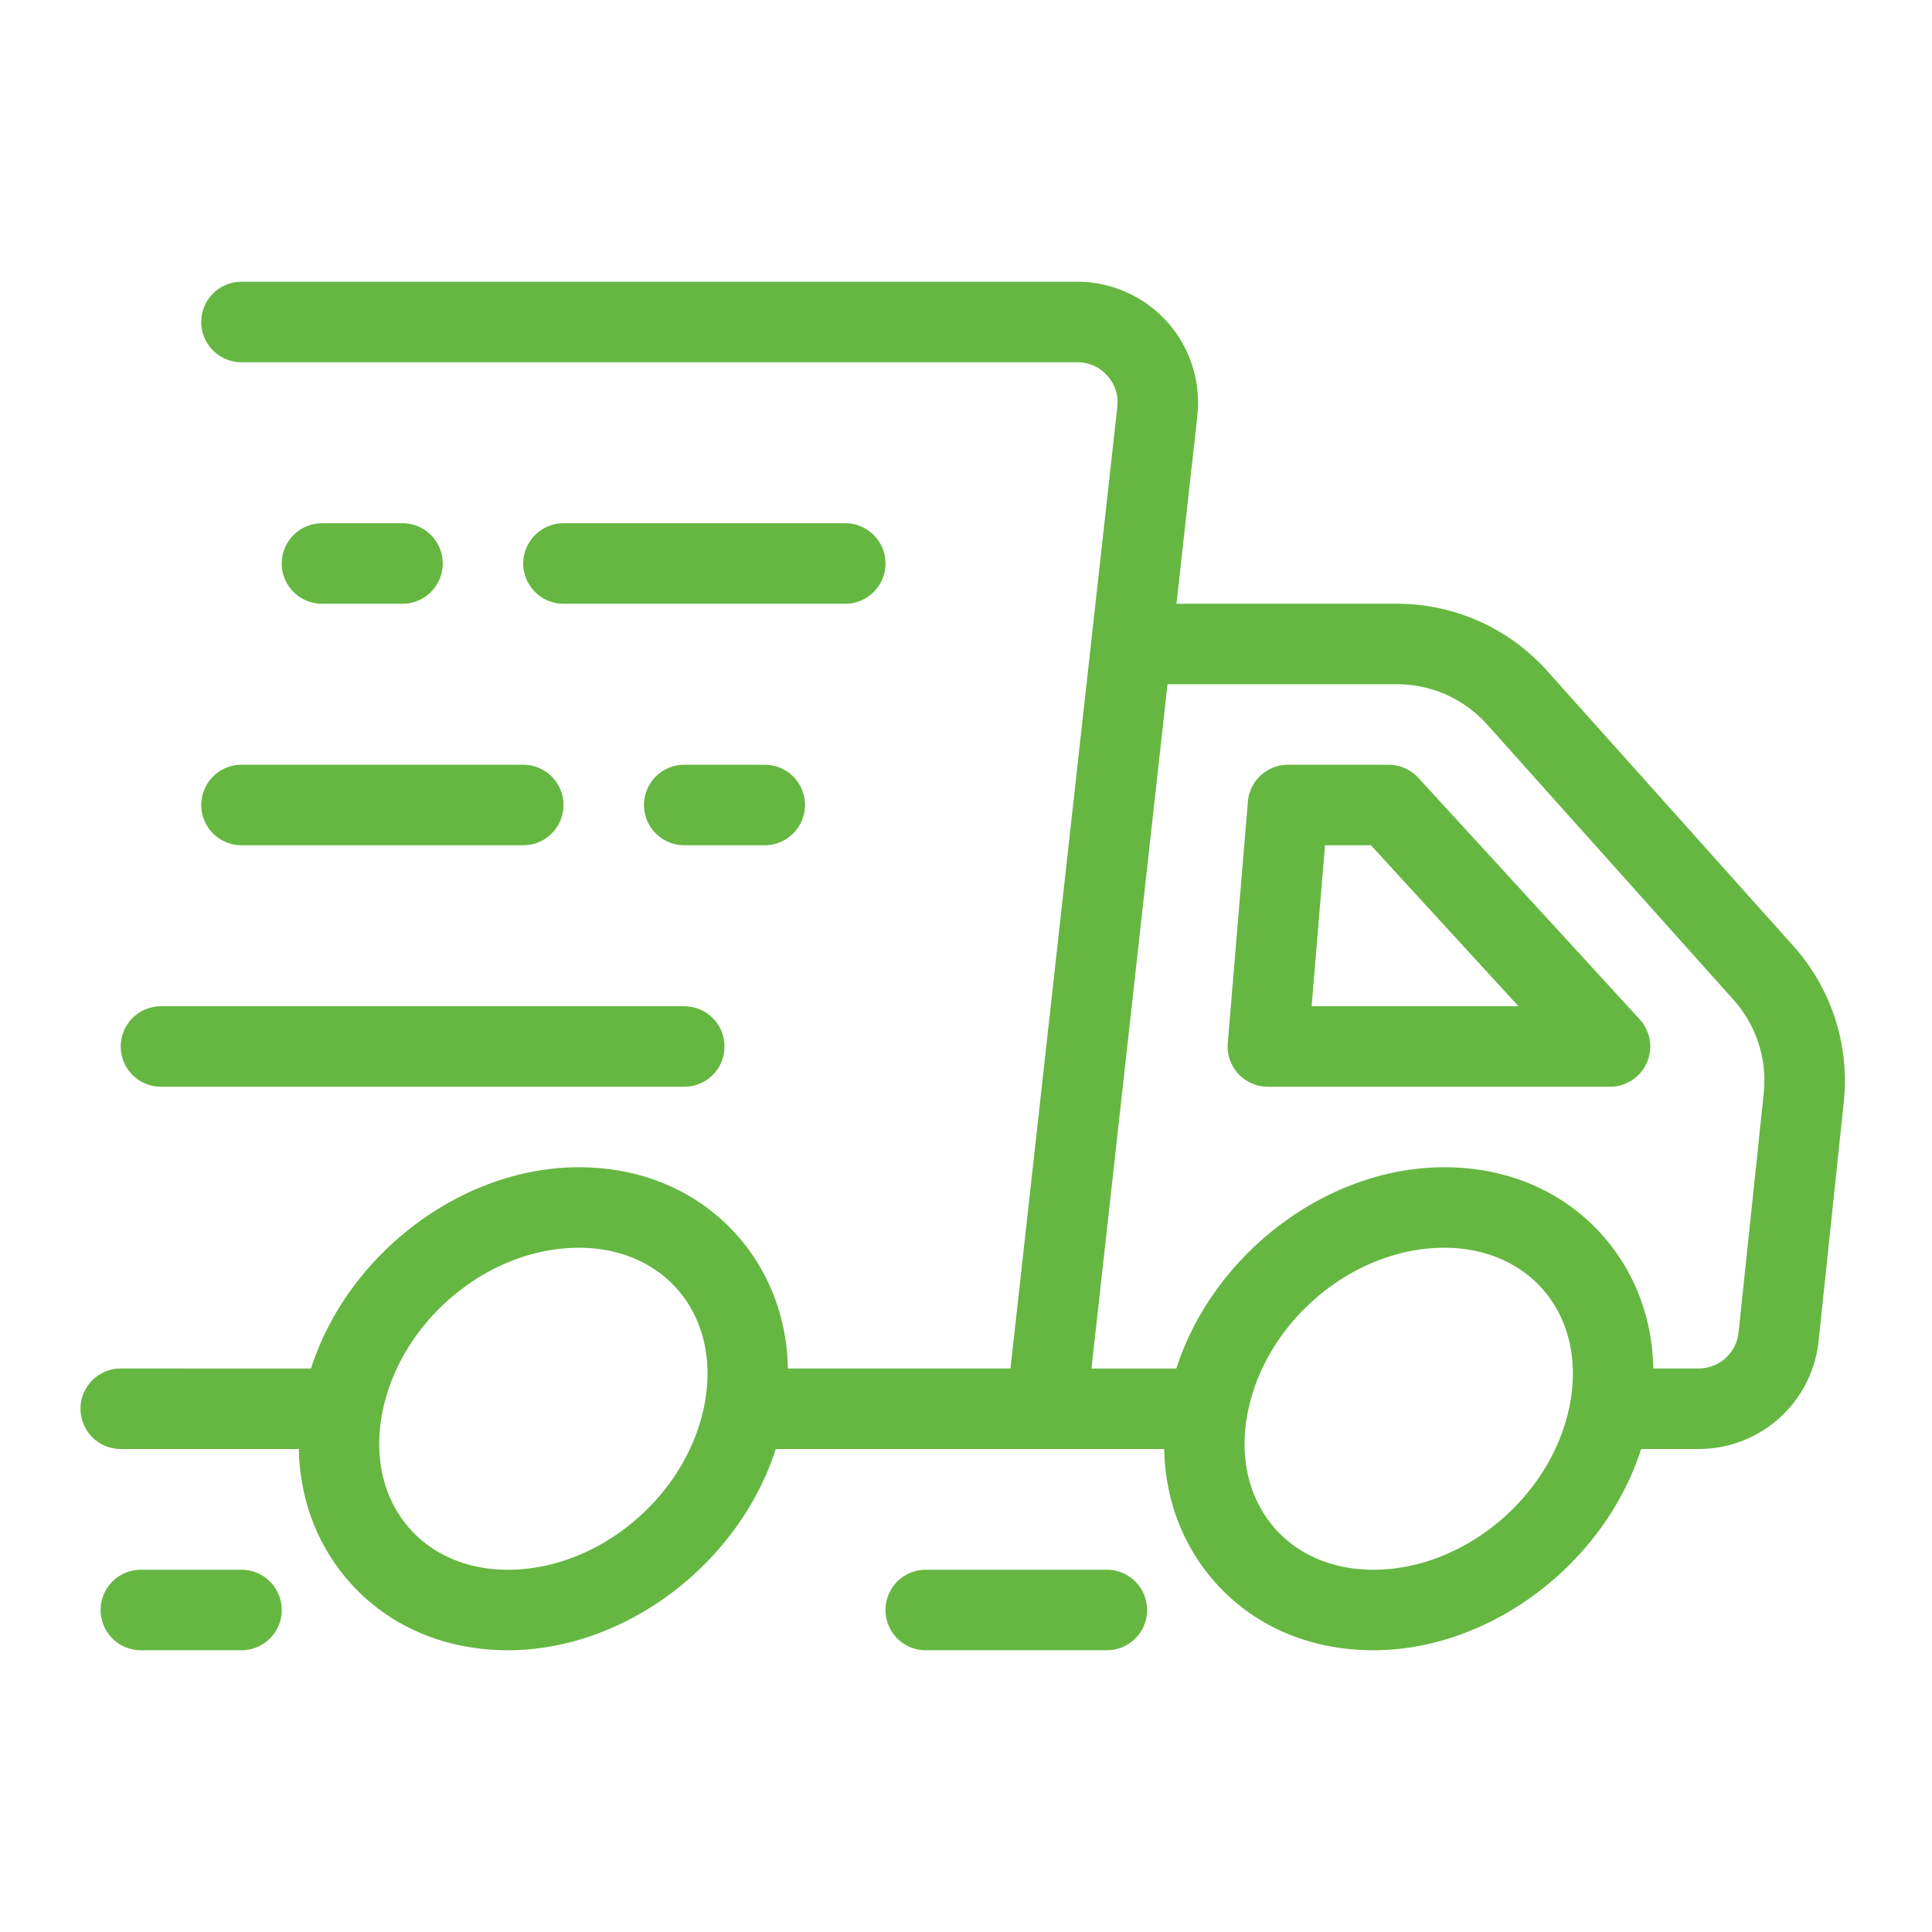
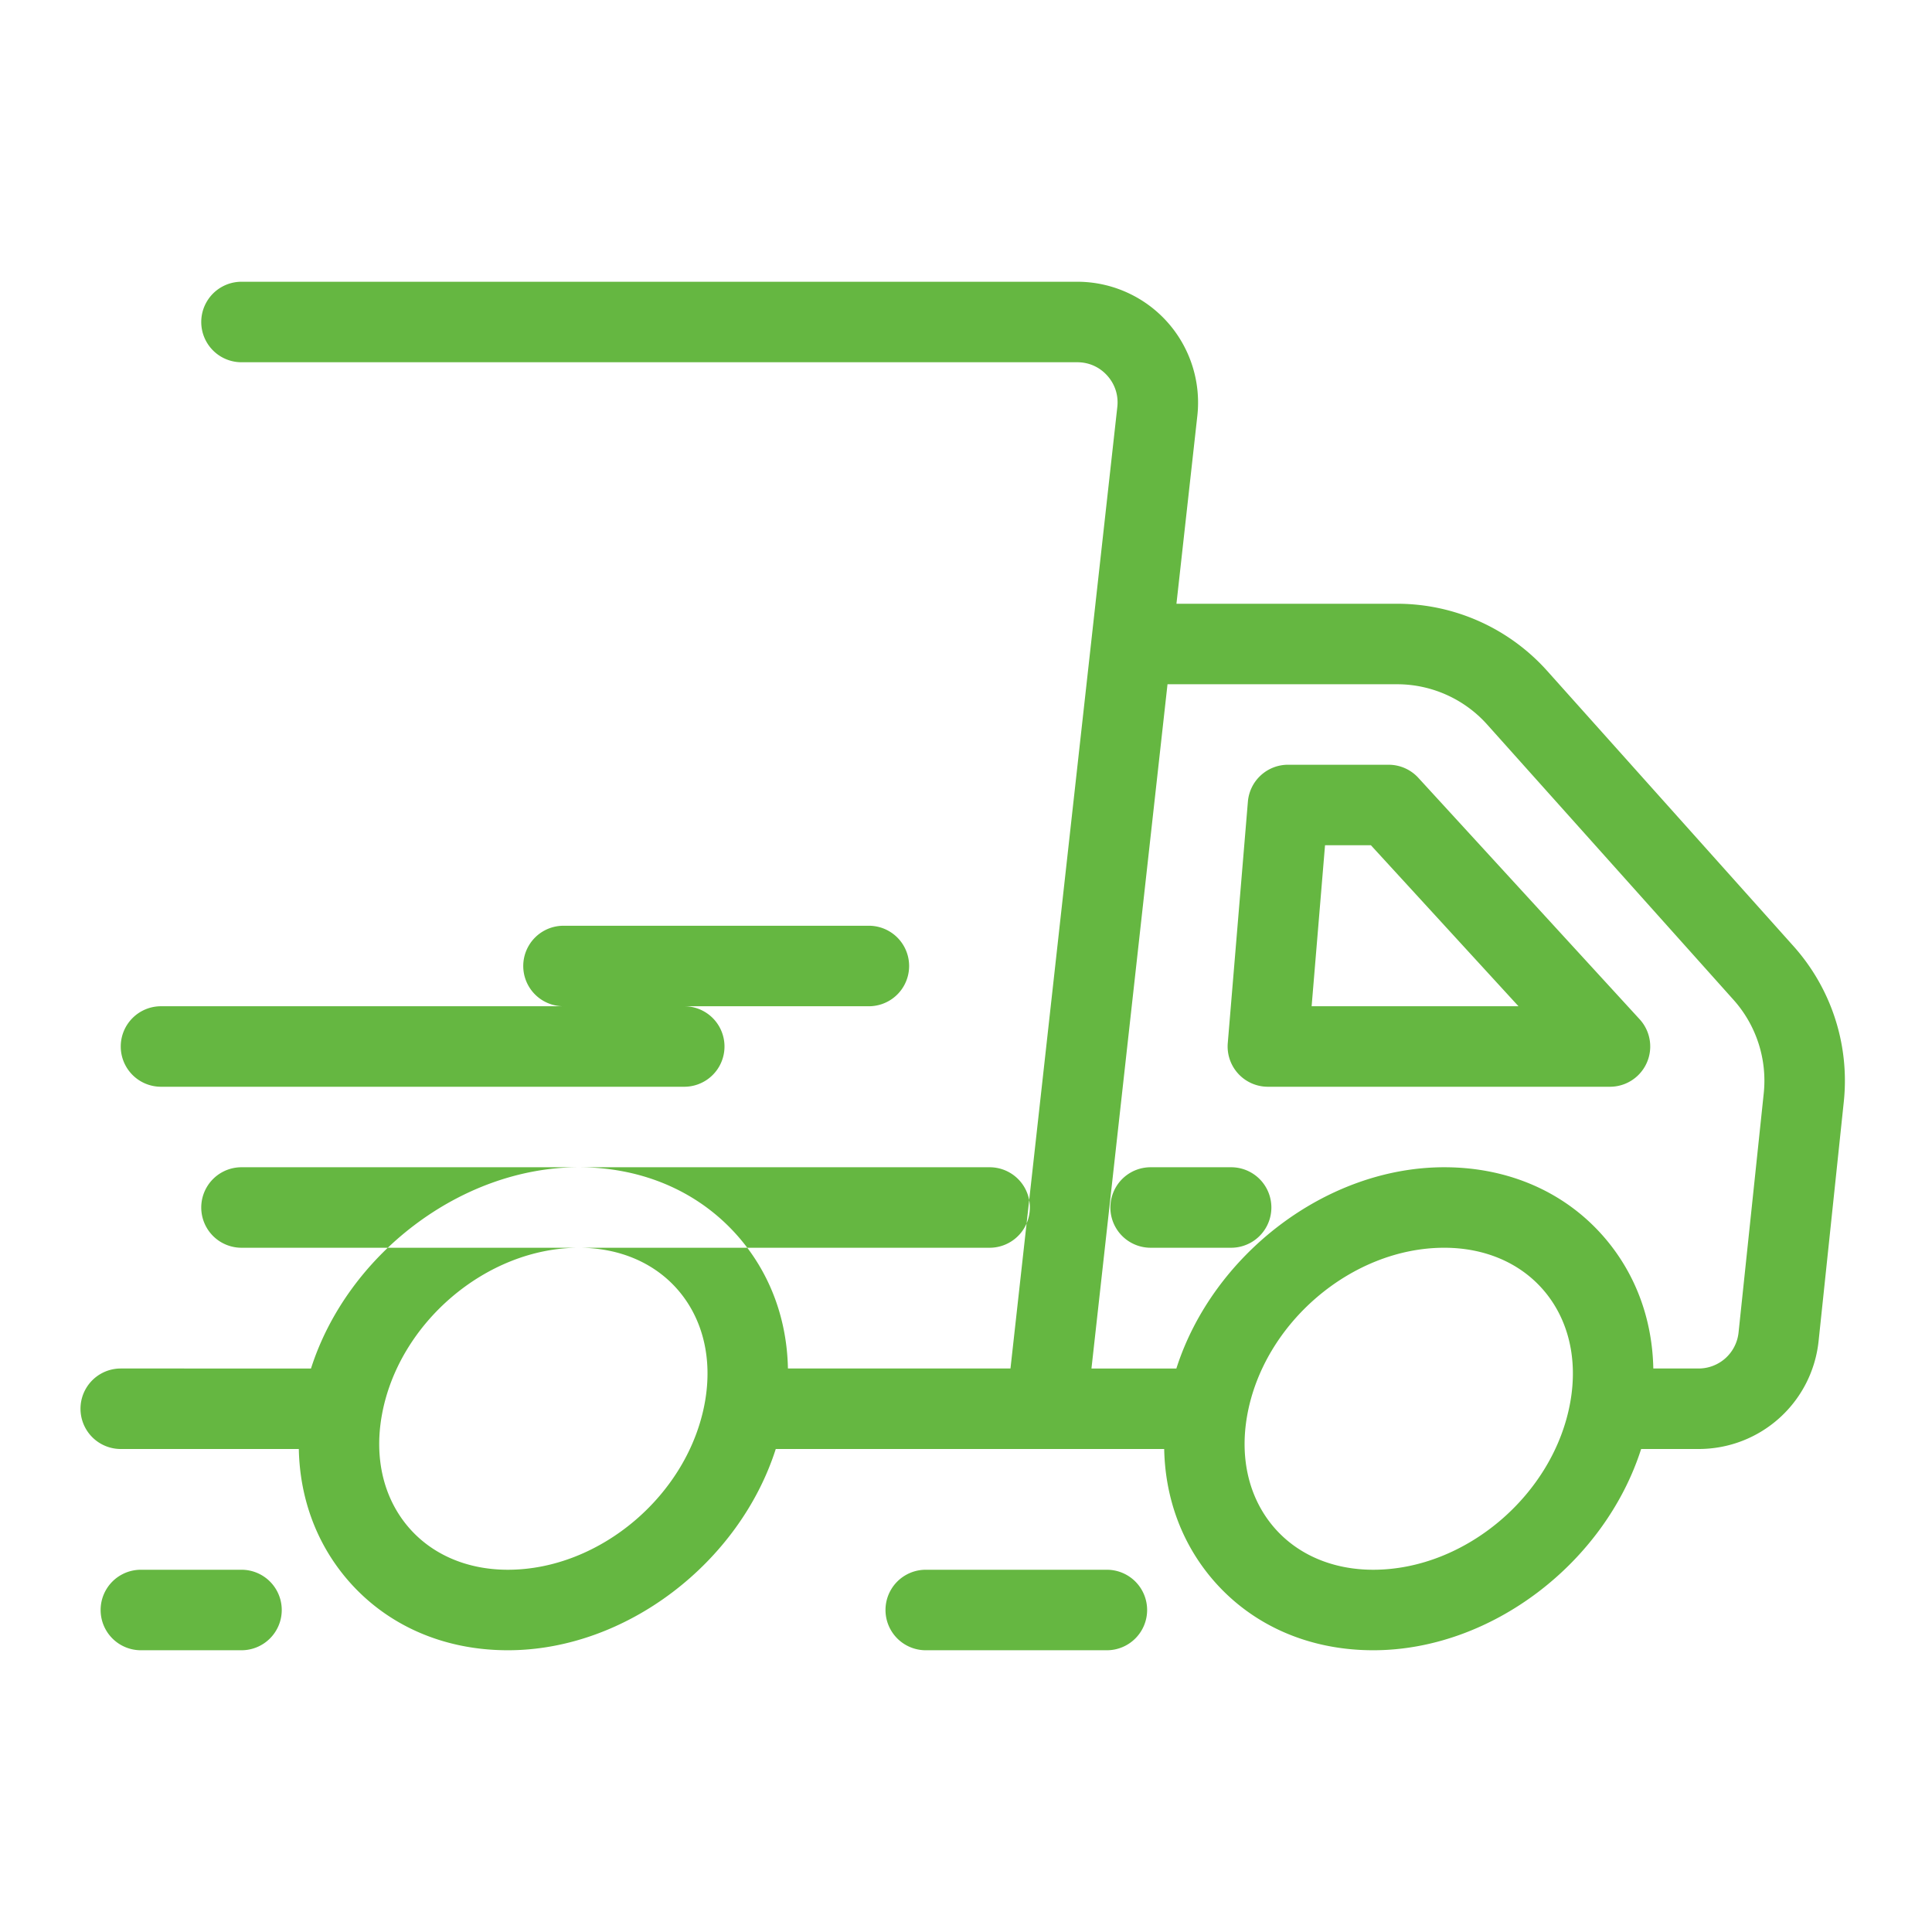
<svg xmlns="http://www.w3.org/2000/svg" width="512" height="512" x="0" y="0" viewBox="0 0 96 96" style="enable-background:new 0 0 512 512" xml:space="preserve" class="">
  <g>
-     <path d="m89.125 47.022-12.25-13.69A10.012 10.012 0 0 0 69.423 30H58.457l1.038-9.338c.188-1.694-.357-3.395-1.494-4.664S55.235 14 53.531 14H12a2 2 0 0 0 0 4h41.531c.576 0 1.105.236 1.49.666.384.43.562.981.498 1.555L50.21 68H39.152c-.048-2.404-.849-4.625-2.347-6.411C34.862 59.274 32.007 58 28.764 58c-5.876 0-11.507 4.357-13.311 10H6a2 2 0 0 0 0 4h8.848c.048 2.404.849 4.625 2.347 6.411C19.138 80.726 21.993 82 25.236 82c5.876 0 11.507-4.357 13.311-10h19.301c.048 2.404.849 4.625 2.347 6.411C62.138 80.726 64.993 82 68.236 82c5.876 0 11.507-4.357 13.311-10h2.852c3.08 0 5.645-2.31 5.967-5.372l1.252-11.891a10.024 10.024 0 0 0-2.493-7.715zM35.03 69.652C34.219 74.256 29.825 78 25.236 78c-2.04 0-3.808-.768-4.977-2.16-1.204-1.435-1.662-3.385-1.29-5.492.812-4.604 5.206-8.348 9.795-8.348 2.04 0 3.808.768 4.977 2.16 1.203 1.435 1.661 3.385 1.289 5.492zm43 0C77.219 74.256 72.825 78 68.236 78c-2.04 0-3.808-.768-4.977-2.16-1.204-1.435-1.662-3.385-1.29-5.492.812-4.604 5.206-8.348 9.795-8.348 2.04 0 3.808.768 4.977 2.16 1.203 1.435 1.661 3.385 1.289 5.492zm9.61-15.333L86.388 66.21A1.996 1.996 0 0 1 84.399 68h-2.247c-.048-2.404-.849-4.625-2.347-6.411C77.862 59.274 75.007 58 71.764 58c-5.876 0-11.507 4.357-13.311 10h-4.219l3.779-34h11.41c1.705 0 3.335.729 4.472 2l12.25 13.689a6.024 6.024 0 0 1 1.495 4.63zM70.475 38.648A2.002 2.002 0 0 0 69 38h-5a2 2 0 0 0-1.993 1.834l-1 12A2.001 2.001 0 0 0 63 54h17a2.001 2.001 0 0 0 1.475-3.351zM65.174 50l.666-8h2.28l7.333 8zM42 30H28a2 2 0 0 1 0-4h14a2 2 0 0 1 0 4zm-26 0a2 2 0 0 1 0-4h4a2 2 0 0 1 0 4zm22 8a2 2 0 0 1 0 4h-4a2 2 0 0 1 0-4zm-26 0h14a2 2 0 0 1 0 4H12a2 2 0 0 1 0-4zM6 52a2 2 0 0 1 2-2h26a2 2 0 0 1 0 4H8a2 2 0 0 1-2-2zm51 28a2 2 0 0 1-2 2h-9a2 2 0 0 1 0-4h9a2 2 0 0 1 2 2zm-43 0a2 2 0 0 1-2 2H7a2 2 0 0 1 0-4h5a2 2 0 0 1 2 2z" fill="#65B741" opacity="1" data-original="#000000" class="" />
+     <path d="m89.125 47.022-12.25-13.69A10.012 10.012 0 0 0 69.423 30H58.457l1.038-9.338c.188-1.694-.357-3.395-1.494-4.664S55.235 14 53.531 14H12a2 2 0 0 0 0 4h41.531c.576 0 1.105.236 1.49.666.384.43.562.981.498 1.555L50.21 68H39.152c-.048-2.404-.849-4.625-2.347-6.411C34.862 59.274 32.007 58 28.764 58c-5.876 0-11.507 4.357-13.311 10H6a2 2 0 0 0 0 4h8.848c.048 2.404.849 4.625 2.347 6.411C19.138 80.726 21.993 82 25.236 82c5.876 0 11.507-4.357 13.311-10h19.301c.048 2.404.849 4.625 2.347 6.411C62.138 80.726 64.993 82 68.236 82c5.876 0 11.507-4.357 13.311-10h2.852c3.08 0 5.645-2.31 5.967-5.372l1.252-11.891a10.024 10.024 0 0 0-2.493-7.715zM35.03 69.652C34.219 74.256 29.825 78 25.236 78c-2.04 0-3.808-.768-4.977-2.16-1.204-1.435-1.662-3.385-1.29-5.492.812-4.604 5.206-8.348 9.795-8.348 2.04 0 3.808.768 4.977 2.16 1.203 1.435 1.661 3.385 1.289 5.492zm43 0C77.219 74.256 72.825 78 68.236 78c-2.04 0-3.808-.768-4.977-2.16-1.204-1.435-1.662-3.385-1.29-5.492.812-4.604 5.206-8.348 9.795-8.348 2.04 0 3.808.768 4.977 2.16 1.203 1.435 1.661 3.385 1.289 5.492zm9.61-15.333L86.388 66.21A1.996 1.996 0 0 1 84.399 68h-2.247c-.048-2.404-.849-4.625-2.347-6.411C77.862 59.274 75.007 58 71.764 58c-5.876 0-11.507 4.357-13.311 10h-4.219l3.779-34h11.41c1.705 0 3.335.729 4.472 2l12.25 13.689a6.024 6.024 0 0 1 1.495 4.63zM70.475 38.648A2.002 2.002 0 0 0 69 38h-5a2 2 0 0 0-1.993 1.834l-1 12A2.001 2.001 0 0 0 63 54h17a2.001 2.001 0 0 0 1.475-3.351zM65.174 50l.666-8h2.28l7.333 8zH28a2 2 0 0 1 0-4h14a2 2 0 0 1 0 4zm-26 0a2 2 0 0 1 0-4h4a2 2 0 0 1 0 4zm22 8a2 2 0 0 1 0 4h-4a2 2 0 0 1 0-4zm-26 0h14a2 2 0 0 1 0 4H12a2 2 0 0 1 0-4zM6 52a2 2 0 0 1 2-2h26a2 2 0 0 1 0 4H8a2 2 0 0 1-2-2zm51 28a2 2 0 0 1-2 2h-9a2 2 0 0 1 0-4h9a2 2 0 0 1 2 2zm-43 0a2 2 0 0 1-2 2H7a2 2 0 0 1 0-4h5a2 2 0 0 1 2 2z" fill="#65B741" opacity="1" data-original="#000000" class="" />
  </g>
</svg>